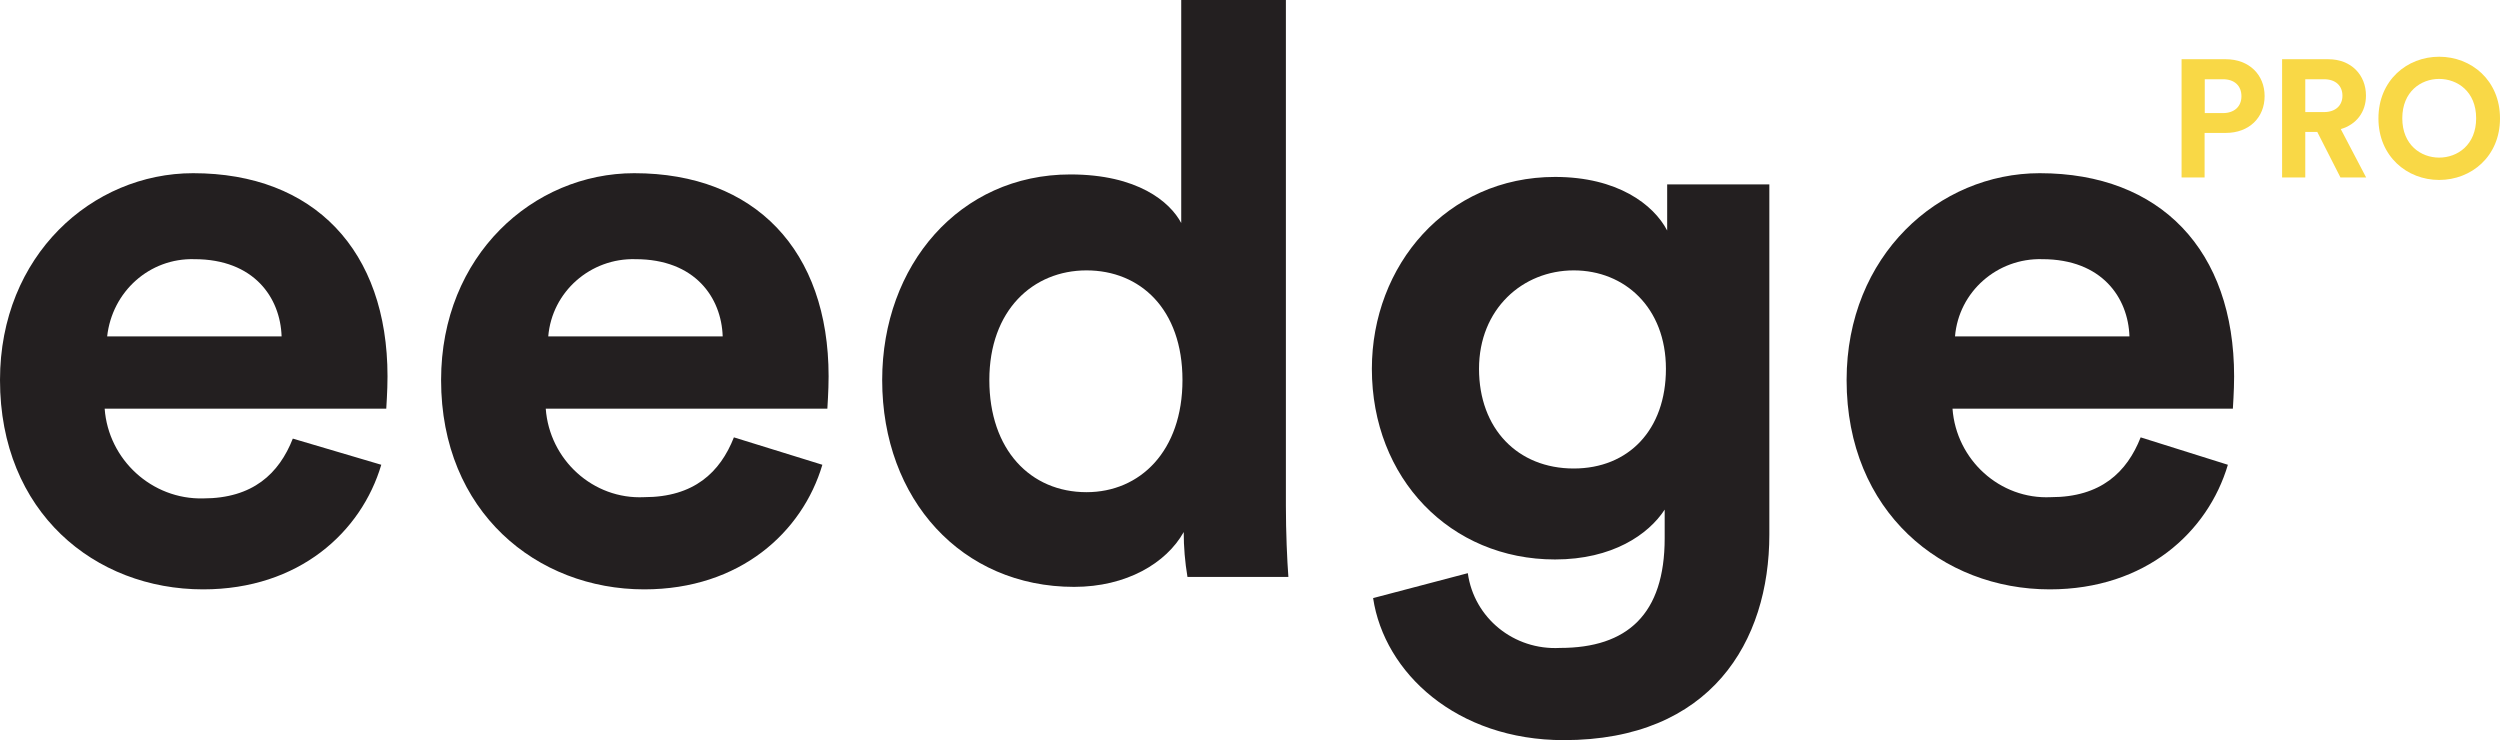
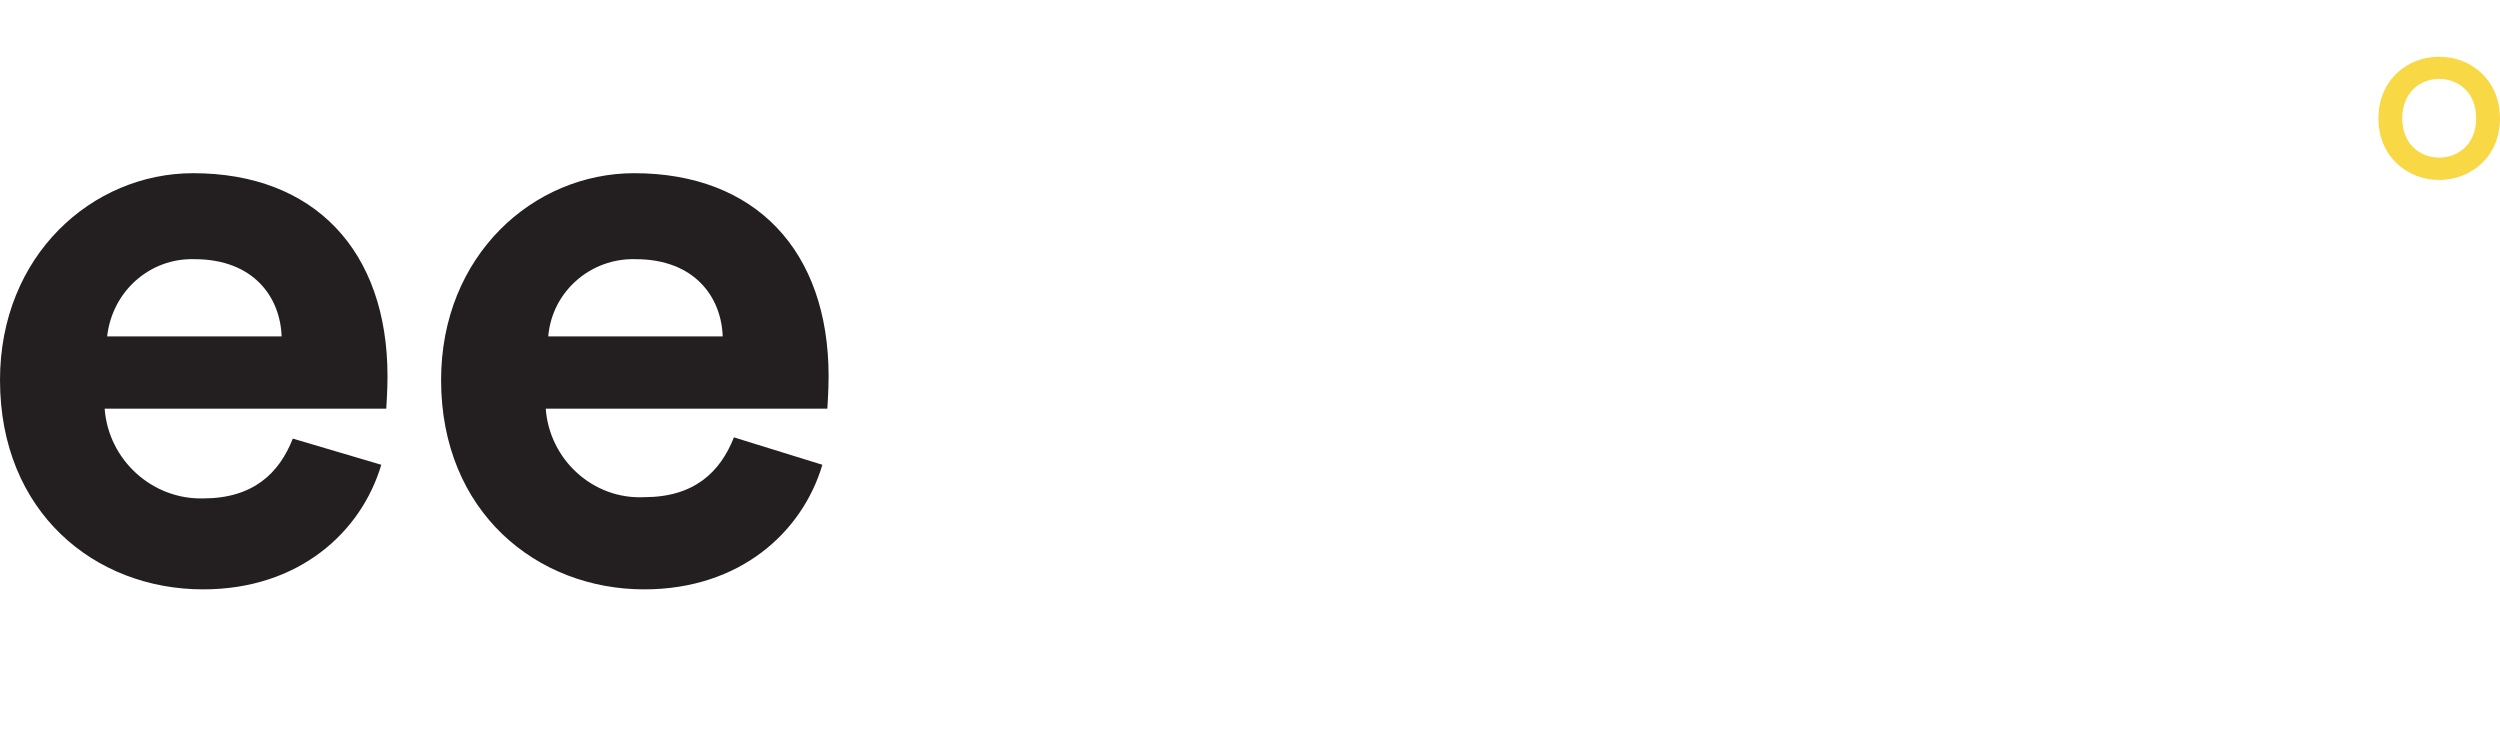
<svg xmlns="http://www.w3.org/2000/svg" id="a" viewBox="0 0 200.639 59.4">
  <path d="m30.6,37.3c-1.6,5.4-6.6,10-14.3,10C7.6,47.3,0,41.1,0,30.5,0,20.5,7.4,13.9,15.5,13.9c9.7,0,15.6,6.2,15.6,16.3,0,1.2-.1,2.5-.1,2.6H8.4c.3,4.1,3.8,7.3,7.9,7.2,4,0,6.1-2,7.2-4.8l7.1,2.1Zm-8-10.3c-.1-3.1-2.2-6.2-7-6.2-3.6-.1-6.6,2.6-7,6.2h14Z" fill="#231f20" />
  <path d="m66,37.3c-1.6,5.4-6.6,10-14.3,10-8.6,0-16.3-6.2-16.3-16.8,0-10,7.4-16.6,15.5-16.6,9.7,0,15.6,6.2,15.6,16.3,0,1.2-.1,2.5-.1,2.6h-22.6c.3,4.1,3.8,7.3,7.9,7.1,4,0,6.1-2,7.2-4.8l7.1,2.2Zm-8-10.3c-.1-3.1-2.2-6.2-7-6.2-3.6-.1-6.7,2.6-7,6.2h14Z" fill="#231f20" />
-   <path d="m103.2,40.6c0,2.1.1,4.4.2,5.7h-8.1c-.2-1.2-.3-2.4-.3-3.6-1.4,2.5-4.6,4.4-8.8,4.4-9,0-15.4-7-15.4-16.6,0-9.2,6.2-16.5,15.1-16.5,5.4,0,8,2.2,8.9,3.9V0h8.4v40.6Zm-16-1.1c4.3,0,7.7-3.3,7.7-9s-3.4-8.8-7.7-8.8-7.8,3.2-7.8,8.8,3.3,9,7.8,9Z" fill="#231f20" />
-   <path d="m117.8,46c.5,3.6,3.7,6.2,7.4,6,5.4,0,8.4-2.7,8.4-8.8v-2.3c-1.3,2-4.2,4-8.8,4-8.4,0-14.7-6.5-14.7-15.3,0-8.3,6-15.4,14.7-15.4,5,0,7.9,2.2,9,4.3v-3.7h8.2v28.1c0,8.6-4.7,16.5-16.5,16.5-8.6,0-14.4-5.4-15.3-11.4l7.6-2Zm15.9-16.4c0-4.9-3.3-7.9-7.4-7.9s-7.6,3.1-7.6,7.9,3.1,8,7.6,8c4.4,0,7.4-3.1,7.4-8h0Z" fill="#231f20" />
-   <path d="m178.8,37.3c-1.6,5.4-6.6,10-14.3,10-8.6,0-16.3-6.2-16.3-16.8,0-10,7.4-16.6,15.5-16.6,9.7,0,15.6,6.2,15.6,16.3,0,1.2-.1,2.5-.1,2.6h-22.5c.3,4.1,3.8,7.3,7.9,7.1,4,0,6.1-2,7.2-4.8l7,2.2Zm-7.9-10.3c-.1-3.1-2.2-6.2-7-6.2-3.6-.1-6.7,2.6-7,6.2h14Z" fill="#231f20" />
-   <path d="m176.931,10.668v3.573h-1.847V4.753h3.546c1.874,0,3.118,1.245,3.118,2.958,0,1.727-1.244,2.957-3.118,2.957h-1.699Zm1.472-1.592c.924,0,1.485-.536,1.485-1.352,0-.844-.562-1.365-1.485-1.365h-1.458v2.717h1.458Z" fill="#f9d846" />
-   <path d="m185.974,10.588h-.963v3.653h-1.86V4.753h3.707c1.847,0,3.024,1.271,3.024,2.918,0,1.324-.776,2.328-2.021,2.689l2.034,3.881h-2.061l-1.86-3.653Zm.535-1.593c.938,0,1.485-.535,1.485-1.312,0-.803-.548-1.324-1.485-1.324h-1.498v2.636h1.498Z" fill="#f9d846" />
-   <path d="m195.754,4.553c2.583,0,4.885,1.887,4.885,4.951,0,3.051-2.302,4.938-4.885,4.938-2.569,0-4.871-1.888-4.871-4.938,0-3.064,2.302-4.951,4.871-4.951Zm0,8.096c1.473,0,2.971-1.017,2.971-3.158,0-2.141-1.498-3.158-2.971-3.158-1.458,0-2.957,1.018-2.957,3.158,0,2.142,1.499,3.158,2.957,3.158Z" fill="#f9d846" />
+   <path d="m195.754,4.553c2.583,0,4.885,1.887,4.885,4.951,0,3.051-2.302,4.938-4.885,4.938-2.569,0-4.871-1.888-4.871-4.938,0-3.064,2.302-4.951,4.871-4.951Zm0,8.096c1.473,0,2.971-1.017,2.971-3.158,0-2.141-1.498-3.158-2.971-3.158-1.458,0-2.957,1.018-2.957,3.158,0,2.142,1.499,3.158,2.957,3.158" fill="#f9d846" />
</svg>